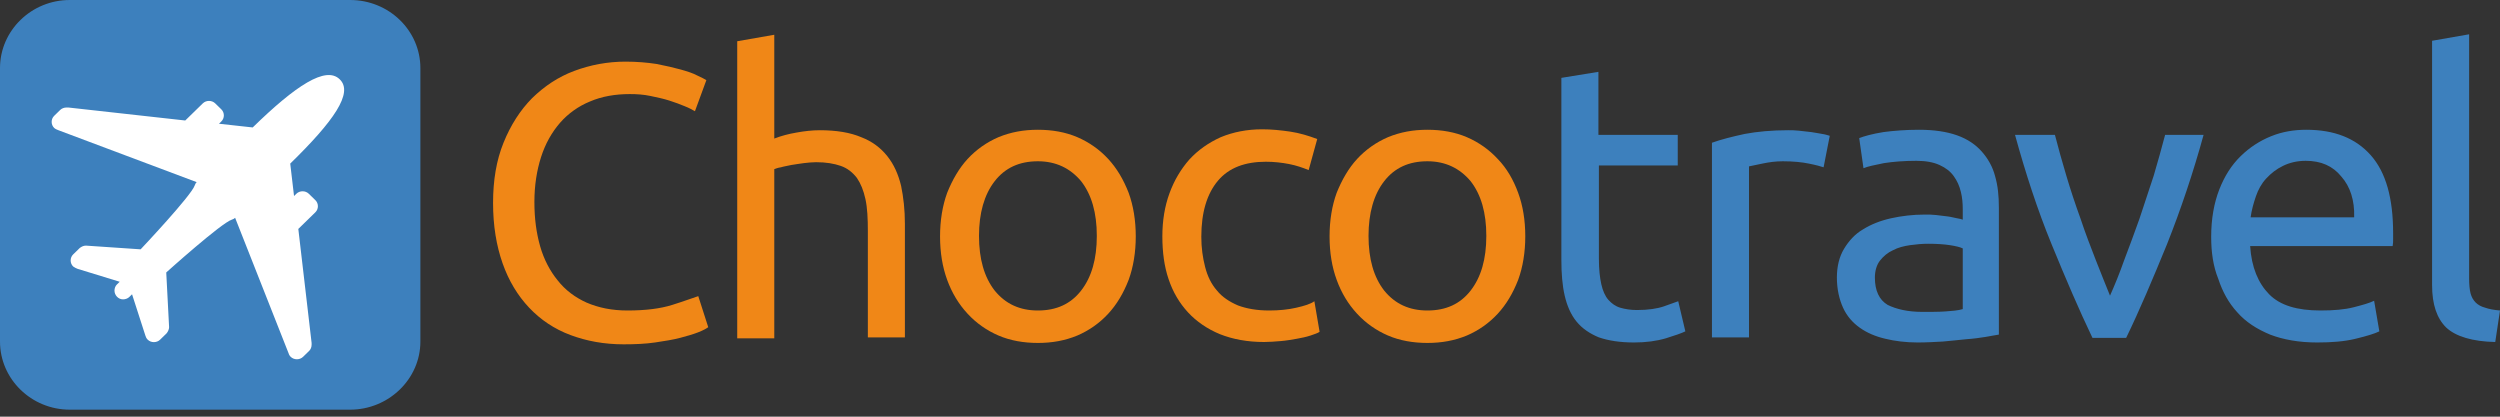
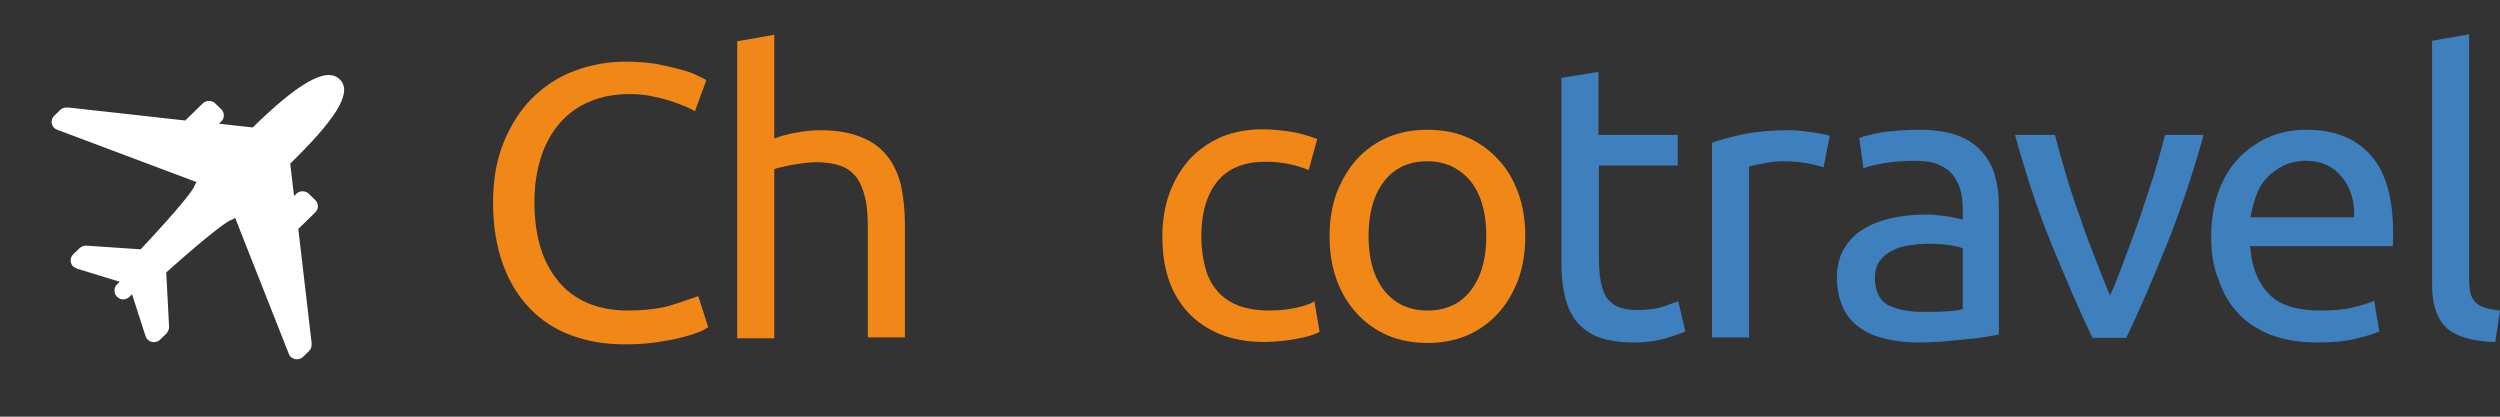
<svg xmlns="http://www.w3.org/2000/svg" width="222" height="37" overflow="hidden">
  <rect width="100%" height="100%" fill="#333333" stroke="none" />
  <defs>
    <clipPath id="clip0">
      <rect x="439" y="242" width="222" height="37" />
    </clipPath>
  </defs>
  <g clip-path="url(#clip0)" transform="translate(-439 -242)">
    <path d="M76.873 13.868C76.297 13.128 75.556 12.552 74.609 12.181 73.663 11.77 72.469 11.564 71.029 11.564 70.371 11.564 69.671 11.646 69.013 11.77 68.313 11.893 67.696 12.058 67.079 12.305L67.079 3.086 63.869 3.663 63.869 30.041 67.079 30.041 67.079 15.021C67.202 14.979 67.367 14.897 67.655 14.856 67.901 14.774 68.231 14.732 68.56 14.65 68.889 14.609 69.26 14.527 69.63 14.486 70 14.444 70.371 14.403 70.7 14.403 71.564 14.403 72.264 14.527 72.84 14.732 73.416 14.938 73.869 15.309 74.239 15.803 74.568 16.296 74.815 16.914 74.98 17.695 75.144 18.477 75.186 19.424 75.186 20.535L75.186 29.959 78.395 29.959 78.395 19.877C78.395 18.642 78.272 17.531 78.066 16.502 77.819 15.473 77.449 14.609 76.873 13.868Z" fill="#F08717" transform="matrix(1.025 0 0 1 439 242)" />
    <path d="M58.231 27.078C57.202 27.408 55.926 27.572 54.362 27.572 53.004 27.572 51.852 27.325 50.823 26.873 49.836 26.42 48.971 25.762 48.313 24.897 47.655 24.074 47.12 23.045 46.79 21.852 46.461 20.659 46.297 19.383 46.297 17.943 46.297 16.461 46.502 15.144 46.873 13.951 47.243 12.757 47.819 11.729 48.519 10.905 49.218 10.082 50.124 9.424 51.111 9.012 52.14 8.56 53.292 8.354 54.568 8.354 55.185 8.354 55.761 8.395 56.338 8.519 56.914 8.642 57.49 8.766 57.984 8.93 58.478 9.095 58.93 9.259 59.301 9.424 59.712 9.589 60 9.753 60.206 9.877L61.194 7.119C61.07 7.037 60.782 6.873 60.412 6.708 60.041 6.502 59.548 6.338 58.971 6.173 58.395 6.008 57.696 5.844 56.873 5.679 56.091 5.556 55.185 5.473 54.198 5.473 52.634 5.473 51.153 5.761 49.753 6.296 48.354 6.831 47.161 7.654 46.091 8.724 45.062 9.794 44.239 11.111 43.622 12.675 43.004 14.239 42.716 16.008 42.716 18.025 42.716 20.041 43.004 21.811 43.539 23.375 44.074 24.939 44.856 26.255 45.844 27.325 46.831 28.395 48.025 29.218 49.424 29.753 50.823 30.288 52.346 30.576 54.033 30.576 55.021 30.576 55.926 30.535 56.749 30.412 57.572 30.288 58.313 30.165 58.93 30 59.548 29.836 60.083 29.671 60.494 29.506 60.906 29.342 61.194 29.177 61.358 29.054L60.494 26.297C60 26.461 59.26 26.749 58.231 27.078Z" fill="#F08717" transform="matrix(1.025 0 0 1 439 242)" />
    <path d="M131.523 17.119C131.112 15.967 130.536 14.938 129.754 14.115 129.013 13.292 128.108 12.634 127.079 12.181 126.05 11.729 124.898 11.523 123.663 11.523 122.428 11.523 121.318 11.729 120.247 12.181 119.219 12.634 118.313 13.292 117.572 14.115 116.832 14.938 116.256 15.967 115.803 17.119 115.391 18.272 115.186 19.589 115.186 20.988 115.186 22.428 115.391 23.704 115.803 24.856 116.214 26.008 116.791 26.996 117.572 27.86 118.313 28.683 119.219 29.342 120.247 29.794 121.276 30.247 122.428 30.453 123.663 30.453 124.898 30.453 126.008 30.247 127.079 29.794 128.108 29.342 129.013 28.683 129.754 27.86 130.494 27.037 131.07 26.049 131.523 24.856 131.935 23.704 132.141 22.387 132.141 20.988 132.141 19.547 131.935 18.272 131.523 17.119ZM127.408 25.803C126.503 26.996 125.268 27.572 123.663 27.572 122.099 27.572 120.865 26.996 119.918 25.803 119.013 24.609 118.561 23.004 118.561 20.947 118.561 18.93 119.013 17.284 119.918 16.091 120.824 14.897 122.058 14.321 123.663 14.321 125.227 14.321 126.461 14.938 127.408 16.091 128.313 17.284 128.766 18.889 128.766 20.947 128.766 23.004 128.313 24.609 127.408 25.803Z" fill="#F08717" transform="matrix(1.025 0 0 1 439 242)" />
    <path d="M112.305 27.325C111.606 27.49 110.823 27.572 109.959 27.572 108.889 27.572 107.984 27.407 107.243 27.119 106.502 26.79 105.885 26.379 105.433 25.803 104.938 25.226 104.61 24.527 104.404 23.704 104.198 22.881 104.075 22.017 104.075 21.029 104.075 18.848 104.568 17.202 105.515 16.049 106.462 14.897 107.86 14.362 109.672 14.362 110.371 14.362 111.07 14.444 111.688 14.568 112.305 14.691 112.882 14.897 113.375 15.103L114.116 12.346C113.375 12.058 112.593 11.811 111.77 11.687 110.947 11.564 110.165 11.482 109.342 11.482 108.026 11.482 106.832 11.729 105.762 12.181 104.692 12.675 103.787 13.333 103.046 14.156 102.305 15.021 101.729 16.008 101.318 17.161 100.906 18.313 100.7 19.588 100.7 20.988 100.7 22.387 100.865 23.663 101.235 24.774 101.606 25.926 102.181 26.914 102.922 27.737 103.663 28.56 104.61 29.218 105.679 29.671 106.791 30.124 108.066 30.37 109.506 30.37 109.959 30.37 110.453 30.329 110.947 30.288 111.441 30.247 111.893 30.165 112.346 30.082 112.799 30 113.169 29.918 113.539 29.794 113.869 29.671 114.157 29.589 114.322 29.465L113.869 26.749C113.539 26.996 113.004 27.161 112.305 27.325Z" fill="#F08717" transform="matrix(1.025 0 0 1 439 242)" />
-     <path d="M96.009 14.115C95.268 13.292 94.363 12.634 93.334 12.181 92.305 11.729 91.153 11.523 89.918 11.523 88.683 11.523 87.572 11.729 86.502 12.181 85.474 12.634 84.568 13.292 83.828 14.115 83.087 14.938 82.511 15.967 82.058 17.119 81.647 18.272 81.441 19.589 81.441 20.988 81.441 22.428 81.647 23.704 82.058 24.856 82.469 26.008 83.046 26.996 83.828 27.86 84.568 28.683 85.474 29.342 86.502 29.794 87.531 30.247 88.683 30.453 89.918 30.453 91.153 30.453 92.264 30.247 93.334 29.794 94.363 29.342 95.268 28.683 96.009 27.86 96.75 27.037 97.325 26.049 97.778 24.856 98.19 23.704 98.396 22.387 98.396 20.988 98.396 19.589 98.19 18.272 97.778 17.119 97.325 15.926 96.75 14.938 96.009 14.115ZM93.663 25.803C92.757 26.996 91.523 27.572 89.918 27.572 88.354 27.572 87.12 26.996 86.173 25.803 85.268 24.609 84.815 23.004 84.815 20.947 84.815 18.93 85.268 17.284 86.173 16.091 87.079 14.897 88.313 14.321 89.918 14.321 91.482 14.321 92.717 14.938 93.663 16.091 94.568 17.284 95.021 18.889 95.021 20.947 95.021 23.004 94.568 24.609 93.663 25.803Z" fill="#F08717" transform="matrix(1.025 0 0 1 439 242)" />
    <path d="M138.519 11.975 145.35 11.975 145.35 14.691 138.519 14.691 138.519 23.004C138.519 23.91 138.601 24.65 138.725 25.226 138.848 25.803 139.054 26.296 139.342 26.626 139.63 26.955 139.959 27.202 140.371 27.325 140.782 27.449 141.277 27.531 141.811 27.531 142.799 27.531 143.581 27.407 144.157 27.202 144.733 26.996 145.145 26.831 145.392 26.749L146.009 29.424C145.68 29.589 145.103 29.794 144.322 30.041 143.499 30.288 142.593 30.412 141.565 30.412 140.33 30.412 139.342 30.247 138.519 29.959 137.737 29.63 137.079 29.177 136.585 28.56 136.091 27.942 135.762 27.161 135.556 26.255 135.351 25.35 135.268 24.28 135.268 23.087L135.268 6.914 138.478 6.379 138.478 11.975 138.519 11.975ZM154.898 11.564C155.186 11.564 155.516 11.564 155.844 11.605 156.215 11.646 156.544 11.687 156.914 11.729 157.244 11.77 157.573 11.852 157.861 11.893 158.149 11.934 158.355 12.017 158.519 12.058L157.985 14.856C157.737 14.774 157.326 14.65 156.709 14.527 156.133 14.403 155.35 14.321 154.445 14.321 153.828 14.321 153.251 14.403 152.676 14.527 152.1 14.65 151.688 14.733 151.523 14.774L151.523 29.959 148.313 29.959 148.313 12.675C149.096 12.387 150.042 12.14 151.153 11.893 152.223 11.687 153.499 11.564 154.898 11.564ZM166.544 27.696C167.326 27.696 167.985 27.696 168.56 27.654 169.137 27.613 169.631 27.572 170.042 27.449L170.042 22.058C169.795 21.934 169.425 21.852 168.931 21.77 168.396 21.687 167.779 21.646 167.038 21.646 166.544 21.646 166.051 21.687 165.474 21.77 164.939 21.852 164.445 21.975 163.992 22.222 163.54 22.428 163.169 22.757 162.881 23.128 162.593 23.498 162.429 24.033 162.429 24.65 162.429 25.803 162.799 26.626 163.54 27.078 164.281 27.449 165.268 27.696 166.544 27.696ZM166.256 11.523C167.531 11.523 168.642 11.687 169.548 12.017 170.454 12.346 171.153 12.839 171.688 13.457 172.223 14.074 172.635 14.815 172.841 15.638 173.087 16.502 173.17 17.407 173.17 18.436L173.17 29.712C172.881 29.753 172.511 29.835 172.018 29.918 171.524 30 170.947 30.082 170.33 30.124 169.713 30.206 169.013 30.247 168.314 30.329 167.573 30.37 166.874 30.412 166.133 30.412 165.104 30.412 164.157 30.288 163.334 30.082 162.47 29.877 161.729 29.547 161.112 29.095 160.494 28.642 160.001 28.066 159.671 27.325 159.343 26.584 159.137 25.679 159.137 24.65 159.137 23.663 159.343 22.799 159.754 22.099 160.166 21.399 160.7 20.782 161.4 20.37 162.1 19.918 162.923 19.589 163.828 19.383 164.733 19.177 165.721 19.054 166.75 19.054 167.079 19.054 167.408 19.054 167.737 19.095 168.067 19.136 168.396 19.177 168.725 19.218 169.054 19.259 169.301 19.342 169.548 19.383 169.795 19.424 169.96 19.465 170.042 19.506L170.042 18.601C170.042 18.066 170.001 17.531 169.877 17.037 169.754 16.502 169.548 16.049 169.26 15.638 168.972 15.226 168.56 14.897 168.025 14.65 167.491 14.403 166.832 14.28 166.009 14.28 164.939 14.28 163.992 14.362 163.211 14.486 162.429 14.65 161.812 14.774 161.441 14.938L161.071 12.263C161.482 12.099 162.182 11.893 163.169 11.729 164.075 11.605 165.145 11.523 166.256 11.523ZM190.906 11.975C190.001 15.35 188.931 18.601 187.737 21.687 186.503 24.774 185.351 27.572 184.199 30L181.277 30C180.124 27.531 178.972 24.774 177.737 21.687 176.503 18.601 175.474 15.35 174.569 11.975L178.026 11.975C178.314 13.128 178.643 14.321 179.013 15.597 179.383 16.872 179.795 18.148 180.248 19.424 180.659 20.7 181.112 21.893 181.564 23.087 182.017 24.28 182.429 25.309 182.799 26.255 183.21 25.309 183.622 24.28 184.033 23.087 184.487 21.893 184.898 20.7 185.351 19.424 185.763 18.148 186.174 16.872 186.586 15.597 186.956 14.321 187.285 13.086 187.573 11.975L190.906 11.975ZM191.564 21.029C191.564 19.424 191.812 18.025 192.265 16.831 192.717 15.638 193.334 14.65 194.116 13.868 194.898 13.086 195.762 12.51 196.75 12.099 197.738 11.687 198.767 11.523 199.795 11.523 202.223 11.523 204.075 12.263 205.391 13.786 206.709 15.309 207.326 17.613 207.326 20.7 207.326 20.823 207.326 21.029 207.326 21.235 207.326 21.44 207.326 21.646 207.285 21.852L194.939 21.852C195.062 23.745 195.639 25.144 196.586 26.132 197.532 27.119 199.013 27.572 201.03 27.572 202.182 27.572 203.128 27.49 203.911 27.284 204.692 27.078 205.269 26.914 205.68 26.708L206.132 29.424C205.721 29.63 205.063 29.835 204.075 30.082 203.088 30.329 201.977 30.412 200.741 30.412 199.178 30.412 197.82 30.165 196.668 29.712 195.515 29.218 194.569 28.601 193.828 27.737 193.088 26.914 192.553 25.926 192.182 24.774 191.729 23.622 191.564 22.387 191.564 21.029ZM203.951 19.259C203.993 17.819 203.623 16.584 202.84 15.679 202.099 14.733 201.071 14.28 199.754 14.28 199.013 14.28 198.355 14.444 197.779 14.733 197.203 15.021 196.75 15.391 196.338 15.844 195.927 16.296 195.639 16.831 195.433 17.449 195.227 18.066 195.062 18.683 194.98 19.301L203.951 19.301 203.951 19.259ZM216.174 30.37C214.198 30.329 212.758 29.877 211.935 29.095 211.112 28.272 210.701 27.037 210.701 25.309L210.701 3.621 213.911 3.045 213.911 24.733C213.911 25.268 213.952 25.72 214.034 26.049 214.116 26.379 214.281 26.667 214.486 26.873 214.692 27.078 214.981 27.243 215.309 27.325 215.639 27.449 216.092 27.531 216.585 27.572L216.174 30.37Z" fill="#3D80BD" transform="matrix(1.025 0 0 1 439 242)" />
-     <path d="M36.42 6.049C36.42 2.716 33.704 0 30.329 0L6.049 0C2.716 0 0 2.716 0 6.049L0 30.329C0 33.663 2.716 36.379 6.049 36.379L30.329 36.379C33.663 36.379 36.42 33.663 36.42 30.329L36.42 6.049Z" fill="#3D80BD" transform="matrix(1.025 0 0 1 439 242)" />
    <path d="M26.749 17.202C26.461 16.914 25.967 16.914 25.679 17.202L25.473 17.407 25.144 14.527C28.889 10.782 30.659 8.23 29.424 7.037 28.23 5.844 25.638 7.572 21.893 11.317L18.971 10.988 19.177 10.782C19.465 10.494 19.465 10 19.177 9.712L18.642 9.177C18.354 8.889 17.86 8.889 17.572 9.177L16.049 10.7 5.926 9.547C5.885 9.547 5.803 9.547 5.761 9.547 5.556 9.547 5.35 9.63 5.226 9.753L4.691 10.288C4.403 10.576 4.403 11.07 4.691 11.358 4.774 11.44 4.938 11.523 5.062 11.564L17.037 16.173C16.955 16.255 16.914 16.337 16.872 16.461 16.584 17.366 12.222 22.099 12.222 22.099L12.181 22.14 7.449 21.811C7.243 21.811 7.078 21.893 6.914 22.017L6.337 22.593C6.049 22.881 6.049 23.375 6.337 23.663 6.461 23.745 6.584 23.827 6.708 23.868L10.37 25.021 10.123 25.268C10 25.391 9.918 25.597 9.918 25.802 9.918 26.214 10.247 26.584 10.659 26.584 10.864 26.584 11.07 26.502 11.194 26.379L11.44 26.132 12.593 29.794C12.634 29.918 12.675 30.041 12.798 30.165 13.086 30.453 13.58 30.453 13.868 30.165L14.444 29.588C14.568 29.424 14.65 29.218 14.65 29.054L14.403 24.198 14.444 24.156C14.444 24.156 19.177 19.794 20.082 19.506 20.206 19.465 20.288 19.424 20.37 19.342L24.98 31.317C25.021 31.44 25.062 31.564 25.185 31.687 25.473 31.975 25.967 31.975 26.255 31.687L26.79 31.152C26.914 31.029 26.996 30.823 26.996 30.617 26.996 30.576 26.996 30.494 26.996 30.453L25.844 20.329 27.325 18.848C27.613 18.56 27.613 18.066 27.325 17.778L26.749 17.202Z" fill="#FFFFFF" transform="matrix(1.025 0 0 1 439 242)" />
  </g>
</svg>